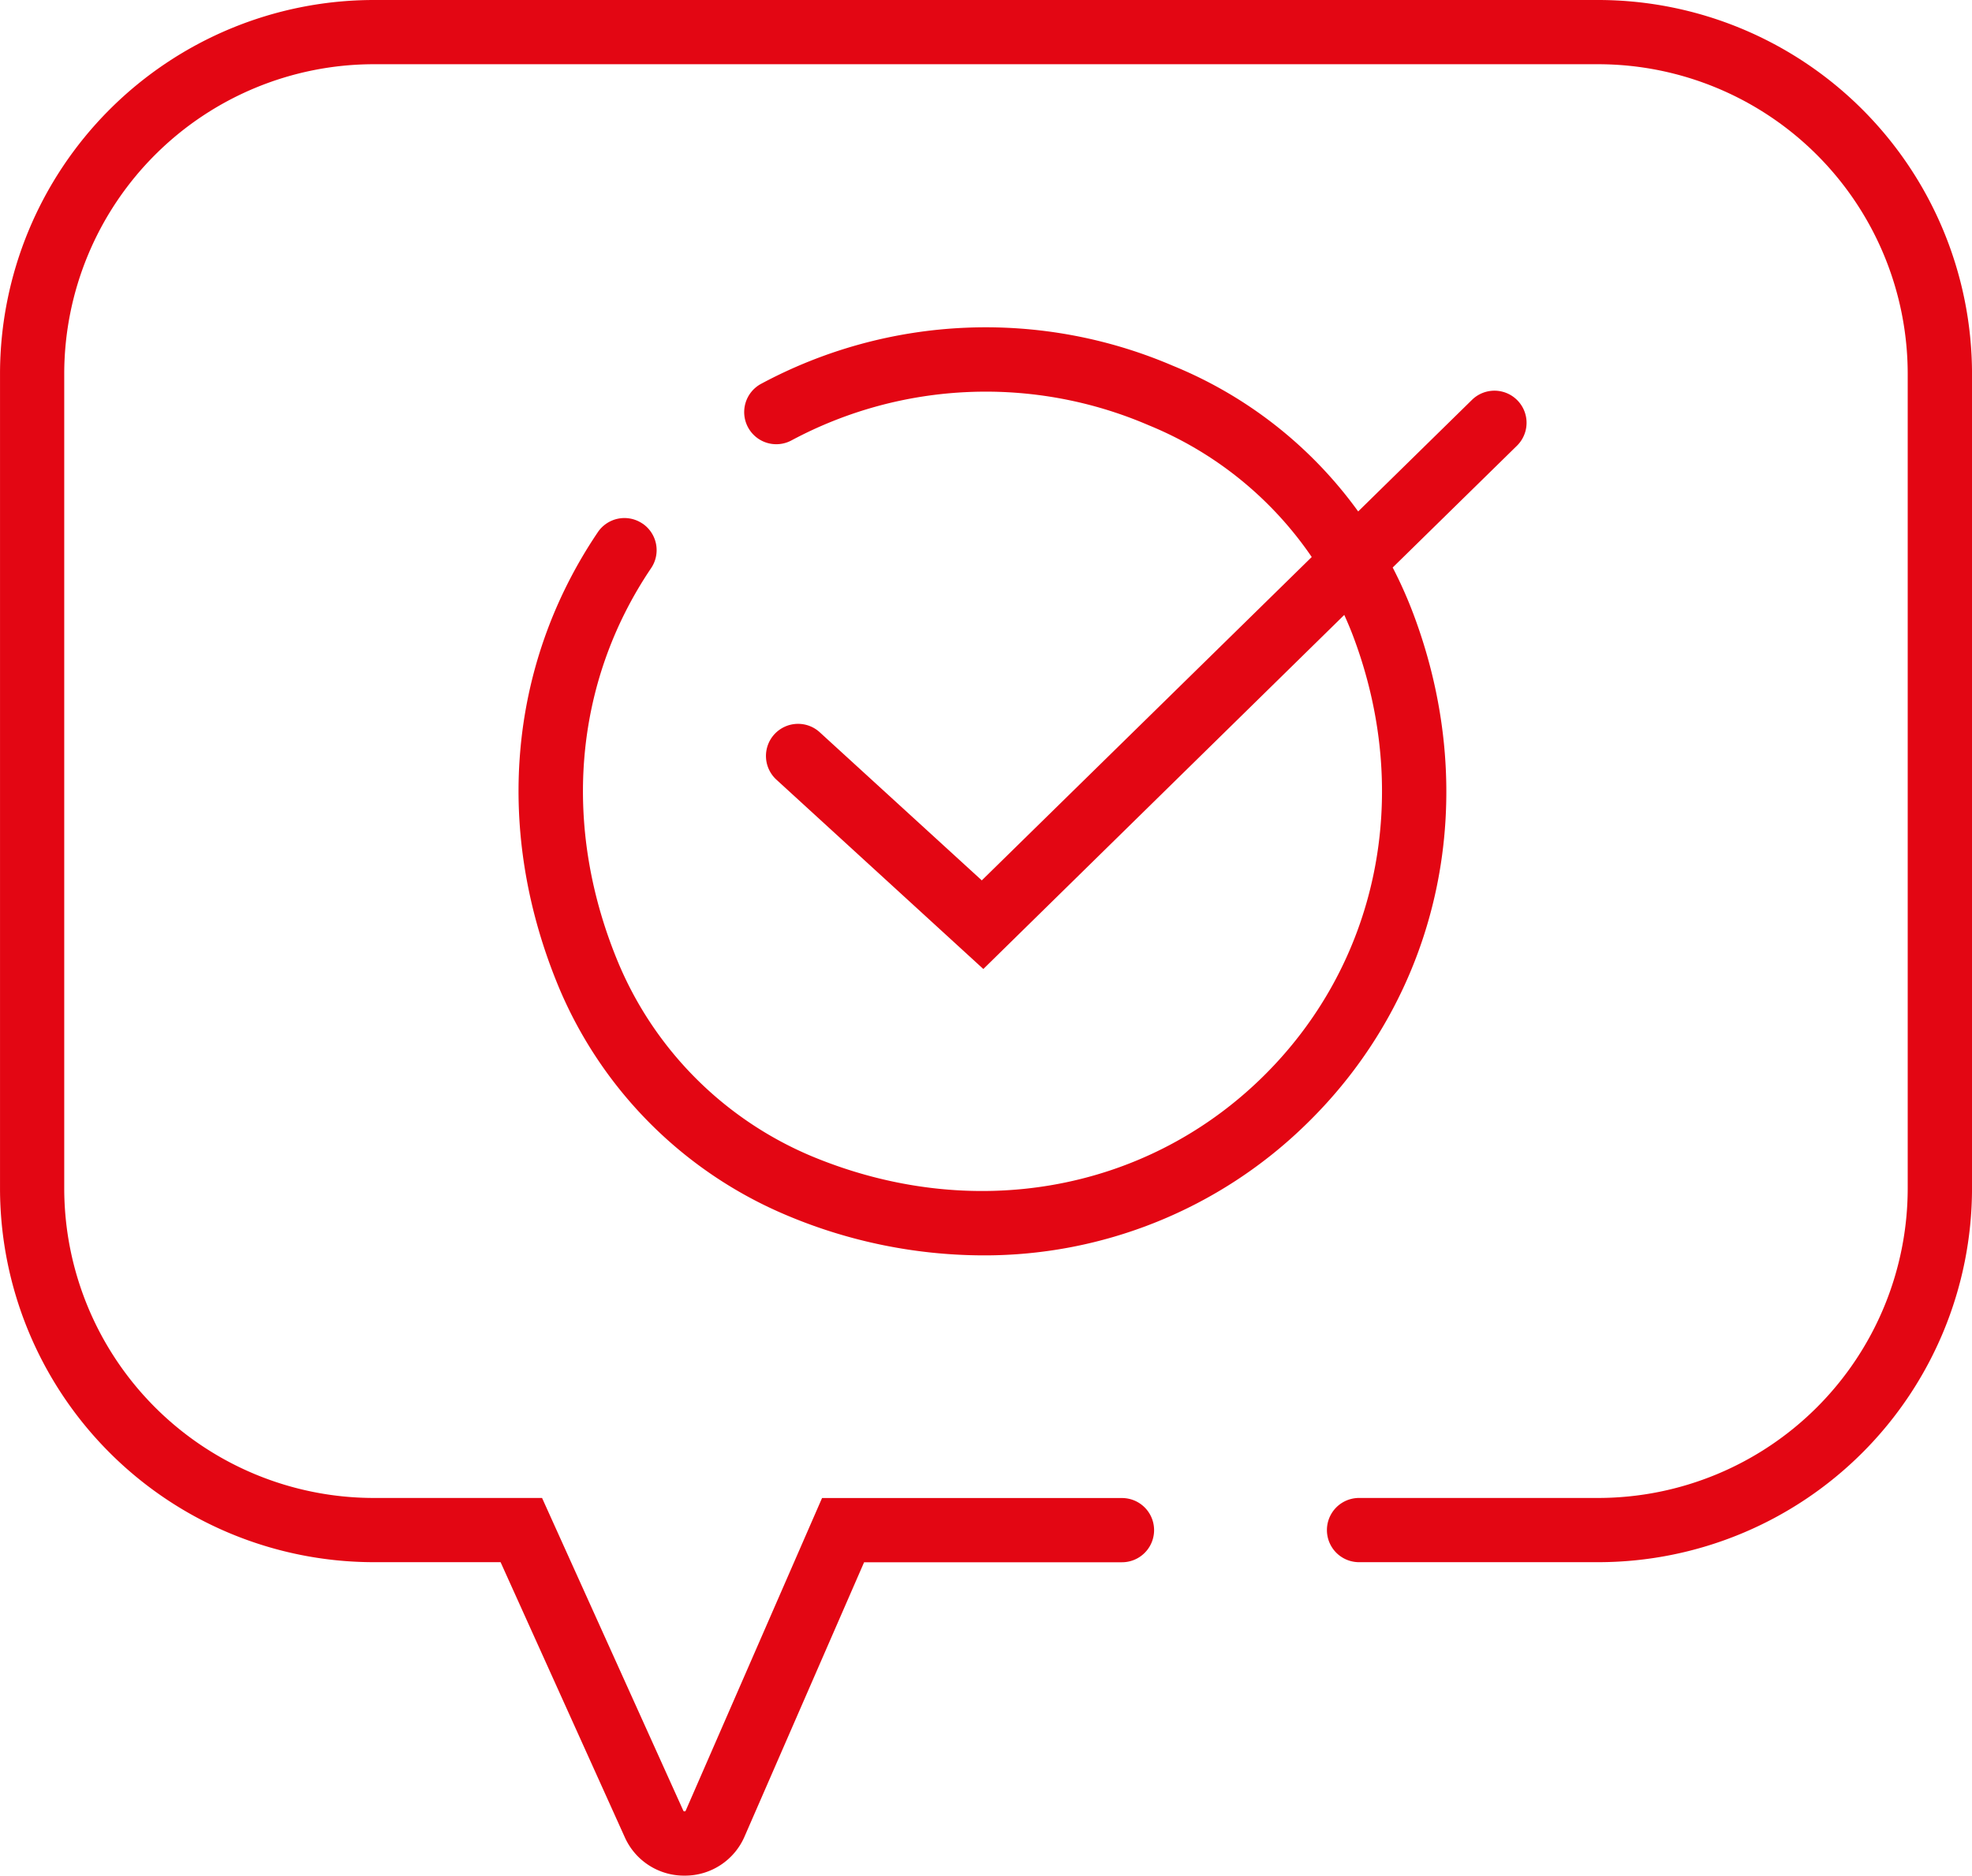
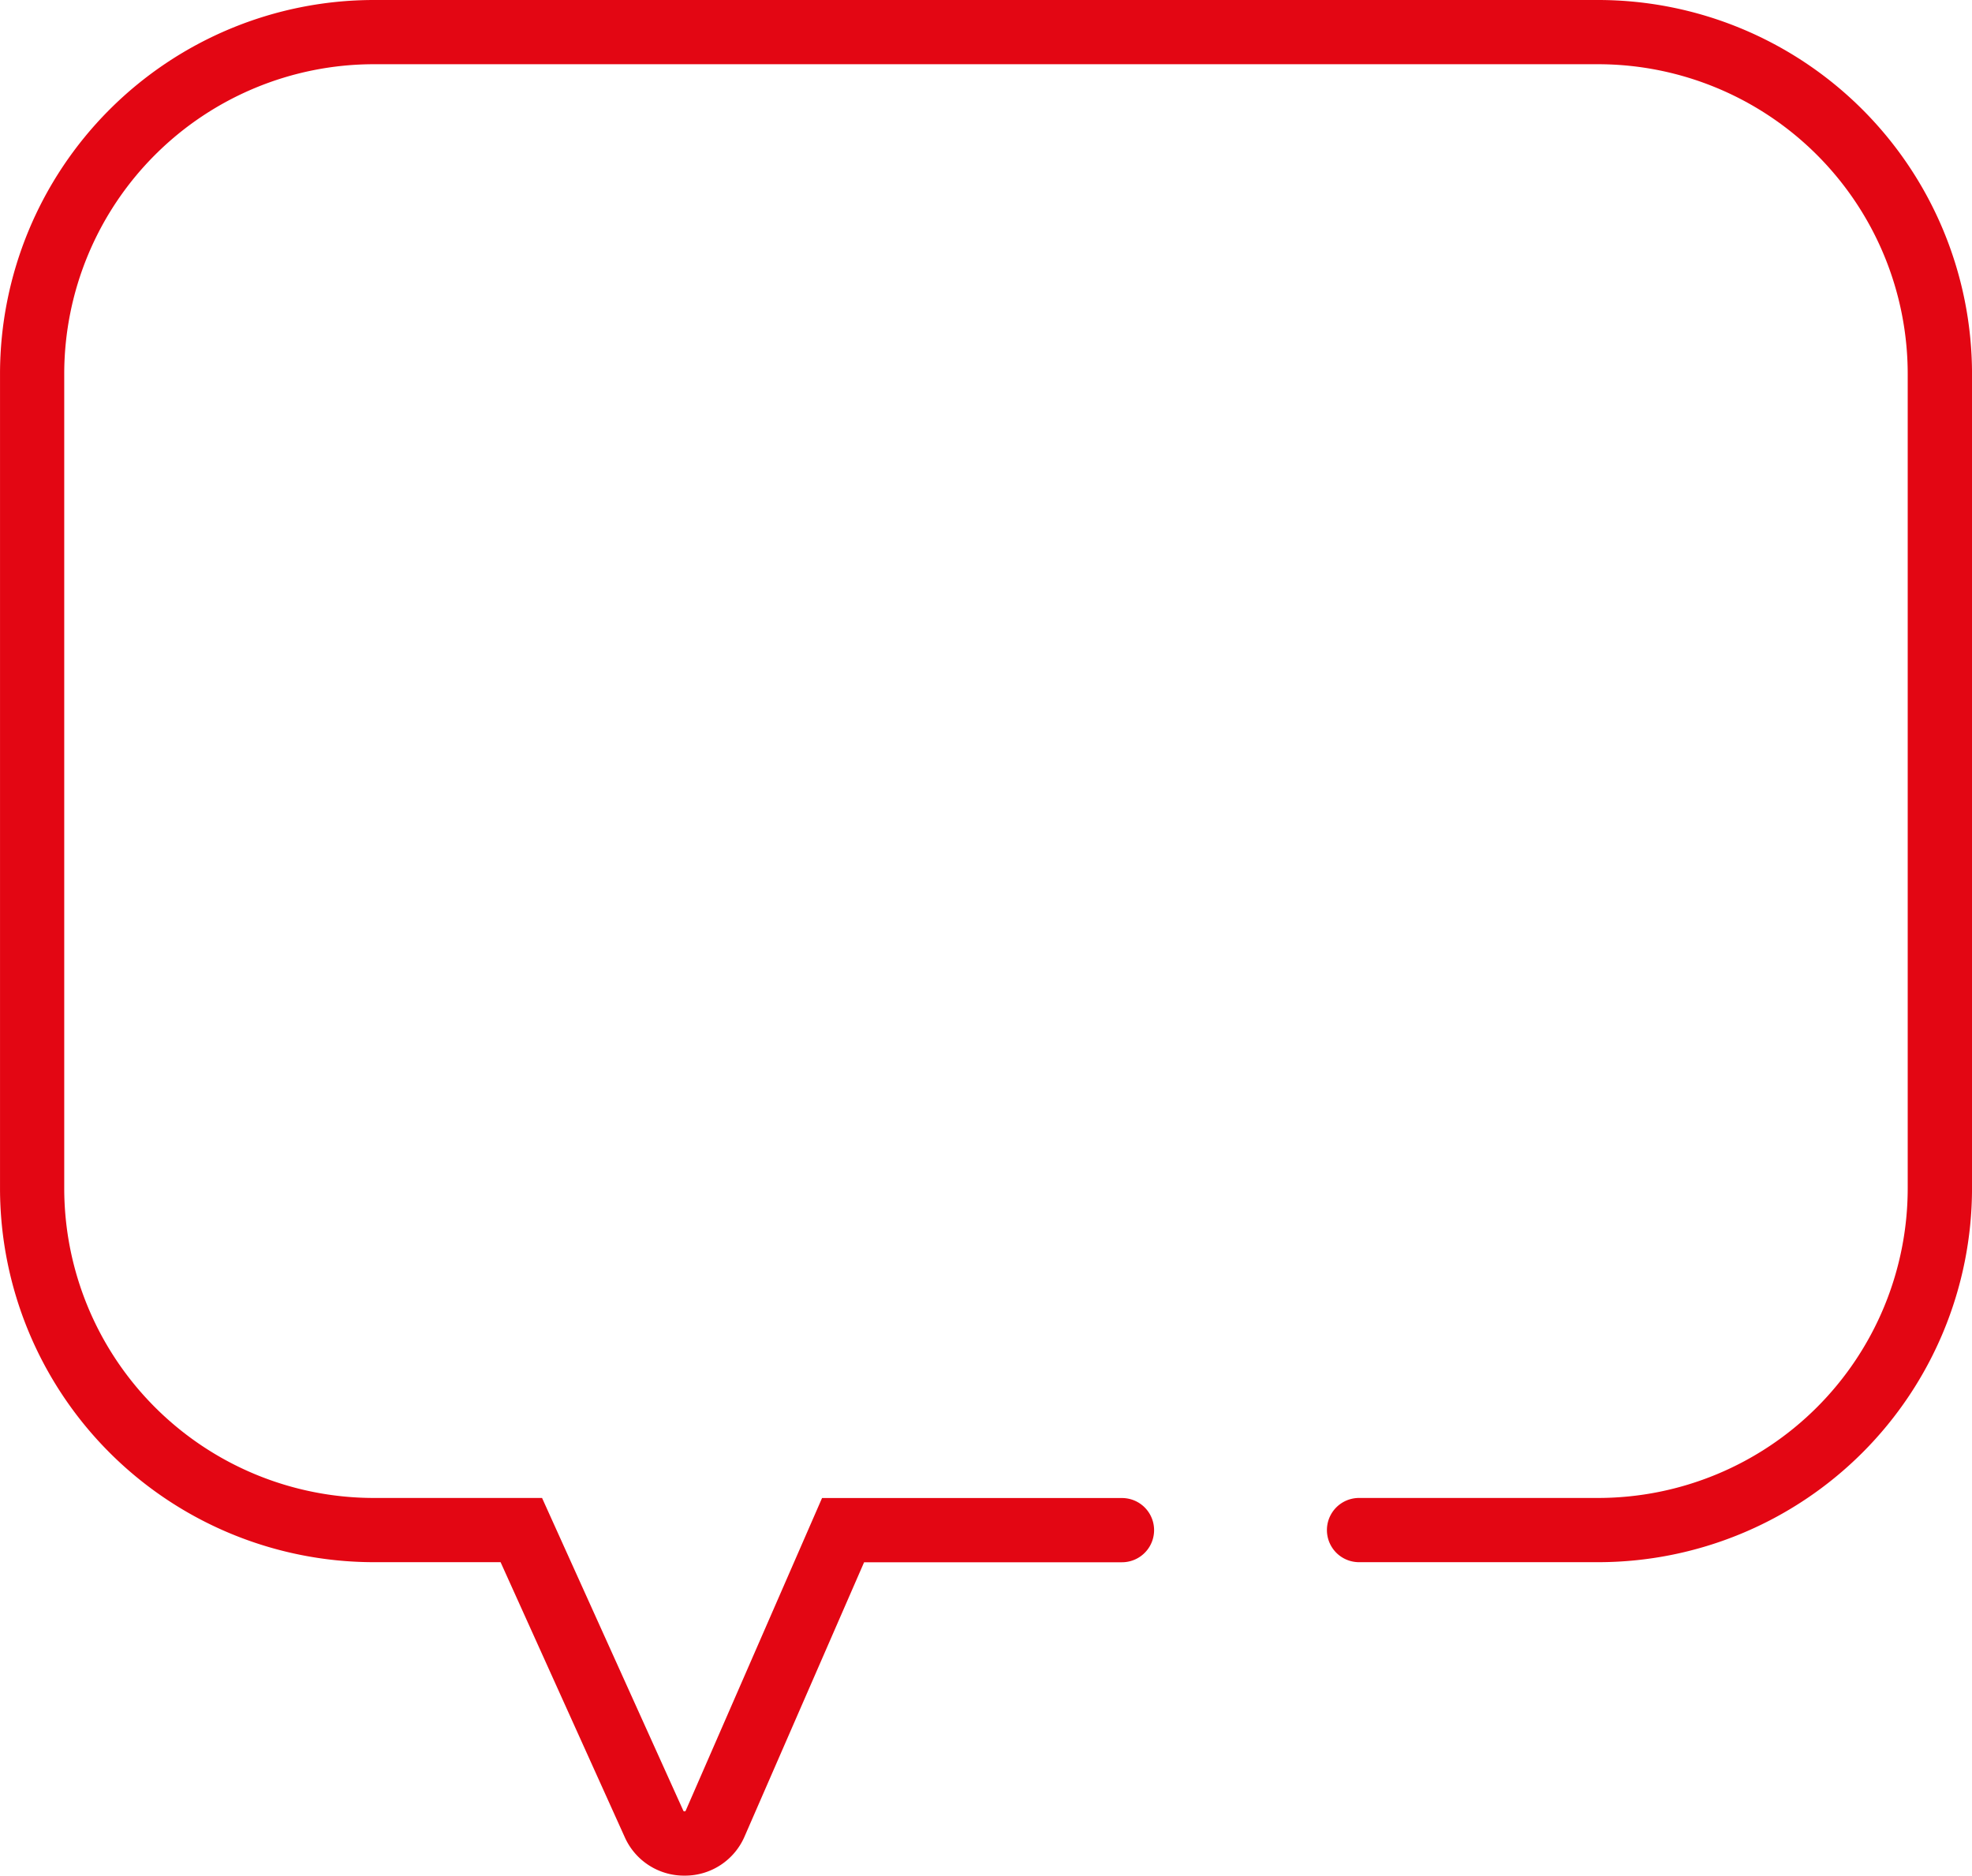
<svg xmlns="http://www.w3.org/2000/svg" width="105.268" height="100.11" viewBox="0 0 105.268 100.11">
  <g id="Adviseren" transform="translate(0)">
    <path id="Path_6724" data-name="Path 6724" d="M87.889,2.966H22.508A19.966,19.966,0,0,0,2.565,22.91V66.4A19.966,19.966,0,0,0,22.508,86.347h6.778l6.624,14.668a3.462,3.462,0,0,0,3.192,2.062h.025a3.461,3.461,0,0,0,3.188-2.1l6.376-14.626H62.457a1.714,1.714,0,0,0,0-3.428H46.446L39.172,99.6c-.013.031-.019.045-.068.046h0c-.048,0-.055-.015-.068-.045L31.5,82.919H22.508A16.534,16.534,0,0,1,5.993,66.4V22.91A16.534,16.534,0,0,1,22.508,6.394H87.889A16.534,16.534,0,0,1,104.4,22.91V66.4A16.534,16.534,0,0,1,87.889,82.919H75.111a1.714,1.714,0,0,0,0,3.428H87.889A19.966,19.966,0,0,0,107.833,66.4V22.91A19.966,19.966,0,0,0,87.889,2.966Z" transform="translate(-2.564 -2.966)" fill="#e30613" />
-     <path id="Path_6725" data-name="Path 6725" d="M49.549,38.923a1.714,1.714,0,0,0-2.38.461c-4.819,7.135-5.56,16.03-2.033,24.406A22.742,22.742,0,0,0,57.29,75.861a27.13,27.13,0,0,0,10.418,2.123A24.57,24.57,0,0,0,84.934,71.03C92.2,64,94.4,53.531,90.69,43.712A23.257,23.257,0,0,0,89.6,41.27l6.632-6.5a1.714,1.714,0,0,0-2.4-2.448l-6.075,5.955A22.835,22.835,0,0,0,77.863,30.5a25.342,25.342,0,0,0-21.963.957,1.714,1.714,0,1,0,1.636,3.012,21.978,21.978,0,0,1,19.042-.791,19.421,19.421,0,0,1,8.7,7.031L67.666,57.969l-8.645-7.9a1.714,1.714,0,1,0-2.313,2.53l11.04,10.1L87.015,43.8c.166.369.325.742.469,1.123,3.22,8.519,1.329,17.578-4.935,23.643S67.1,76.226,58.605,72.7A19.292,19.292,0,0,1,48.3,62.458c-3.07-7.288-2.445-15,1.714-21.155a1.714,1.714,0,0,0-.461-2.38Z" transform="translate(-15.256 -10.979)" fill="#e30613" />
  </g>
</svg>